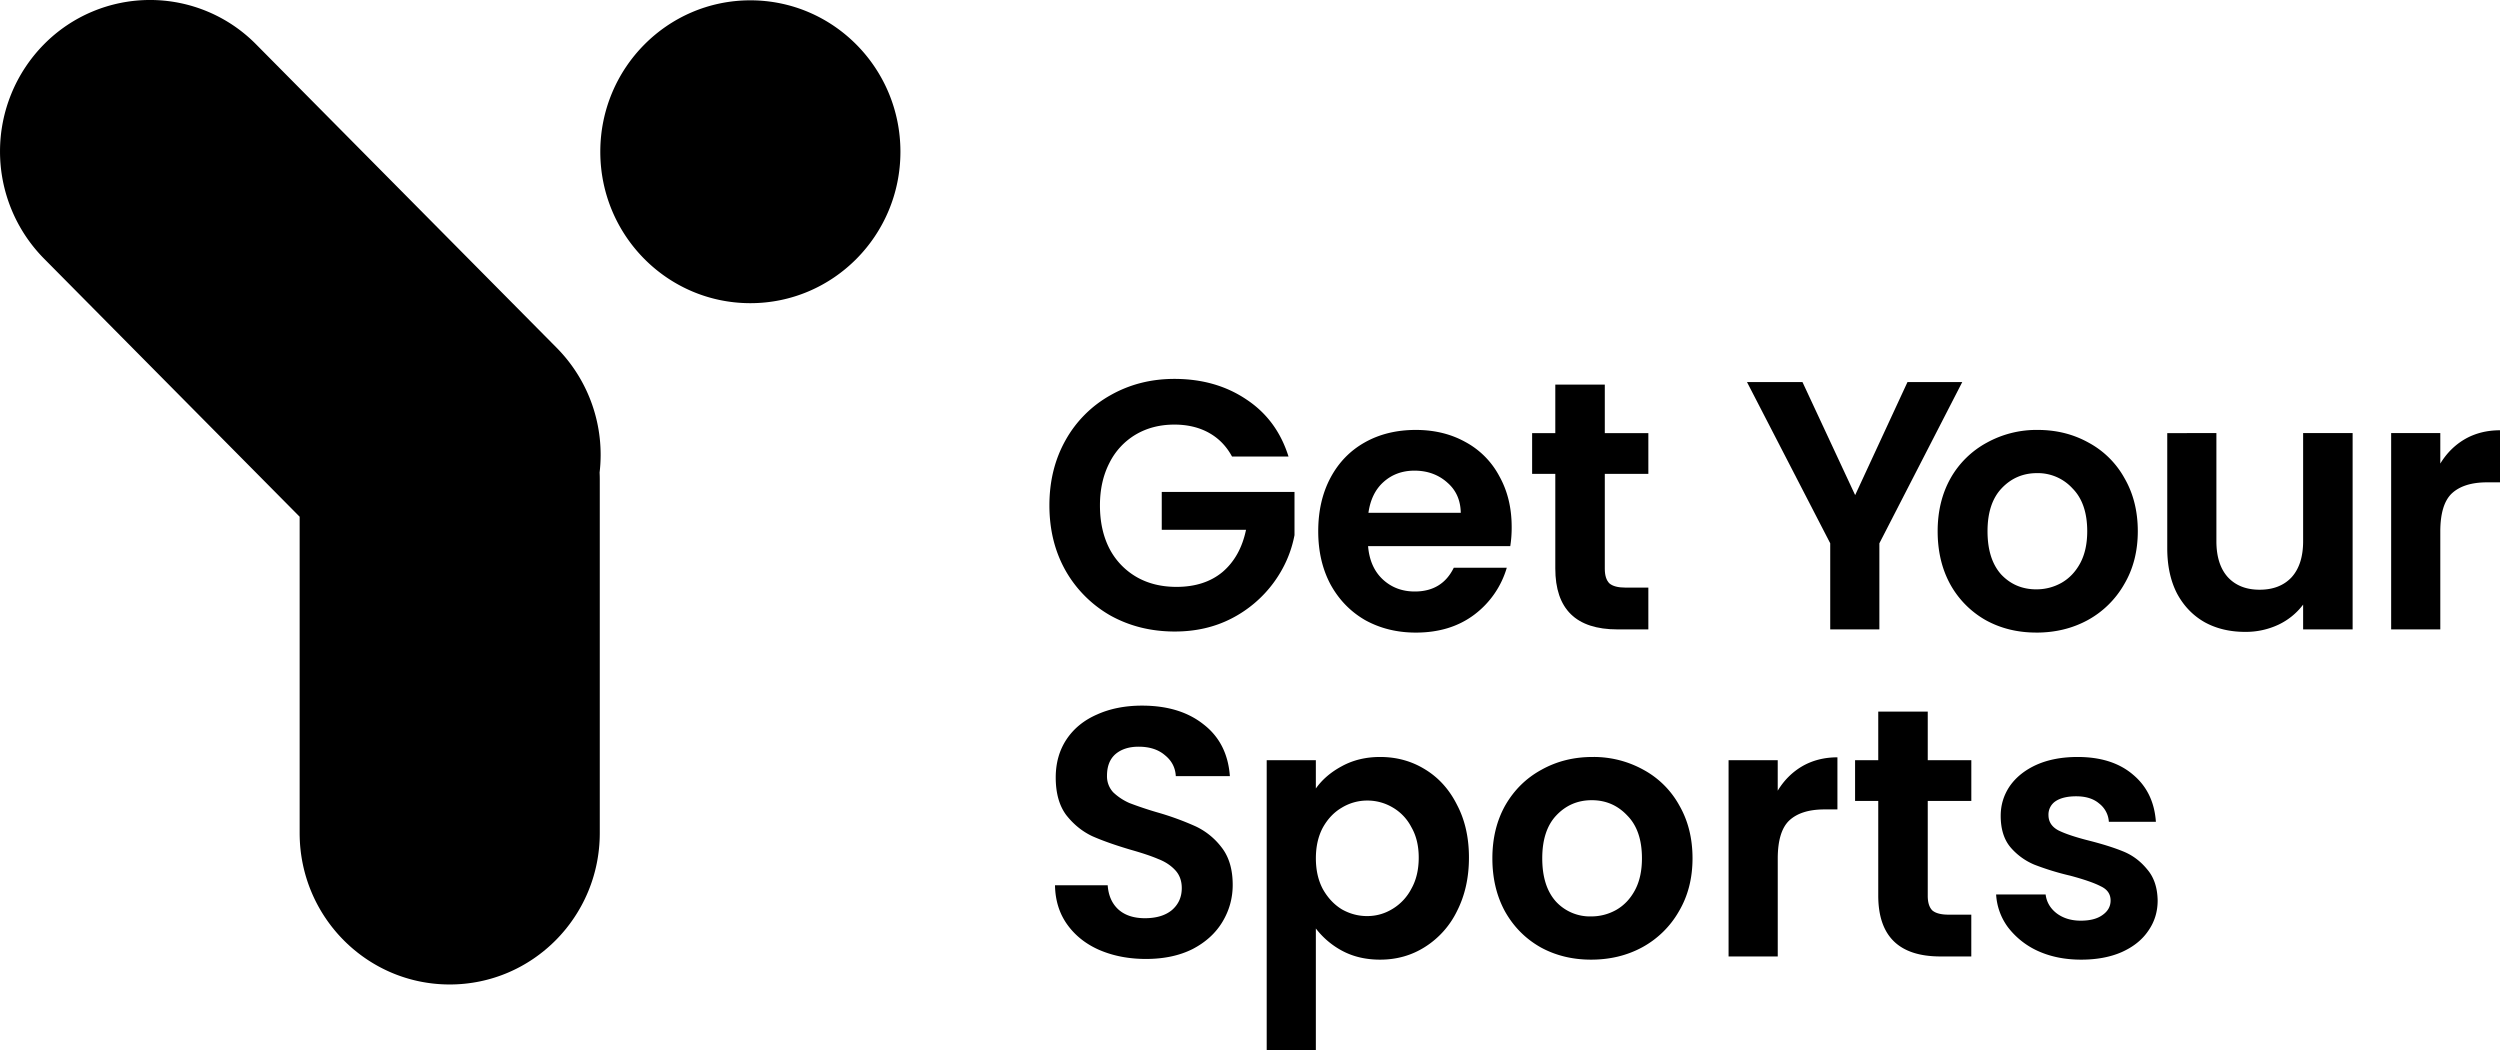
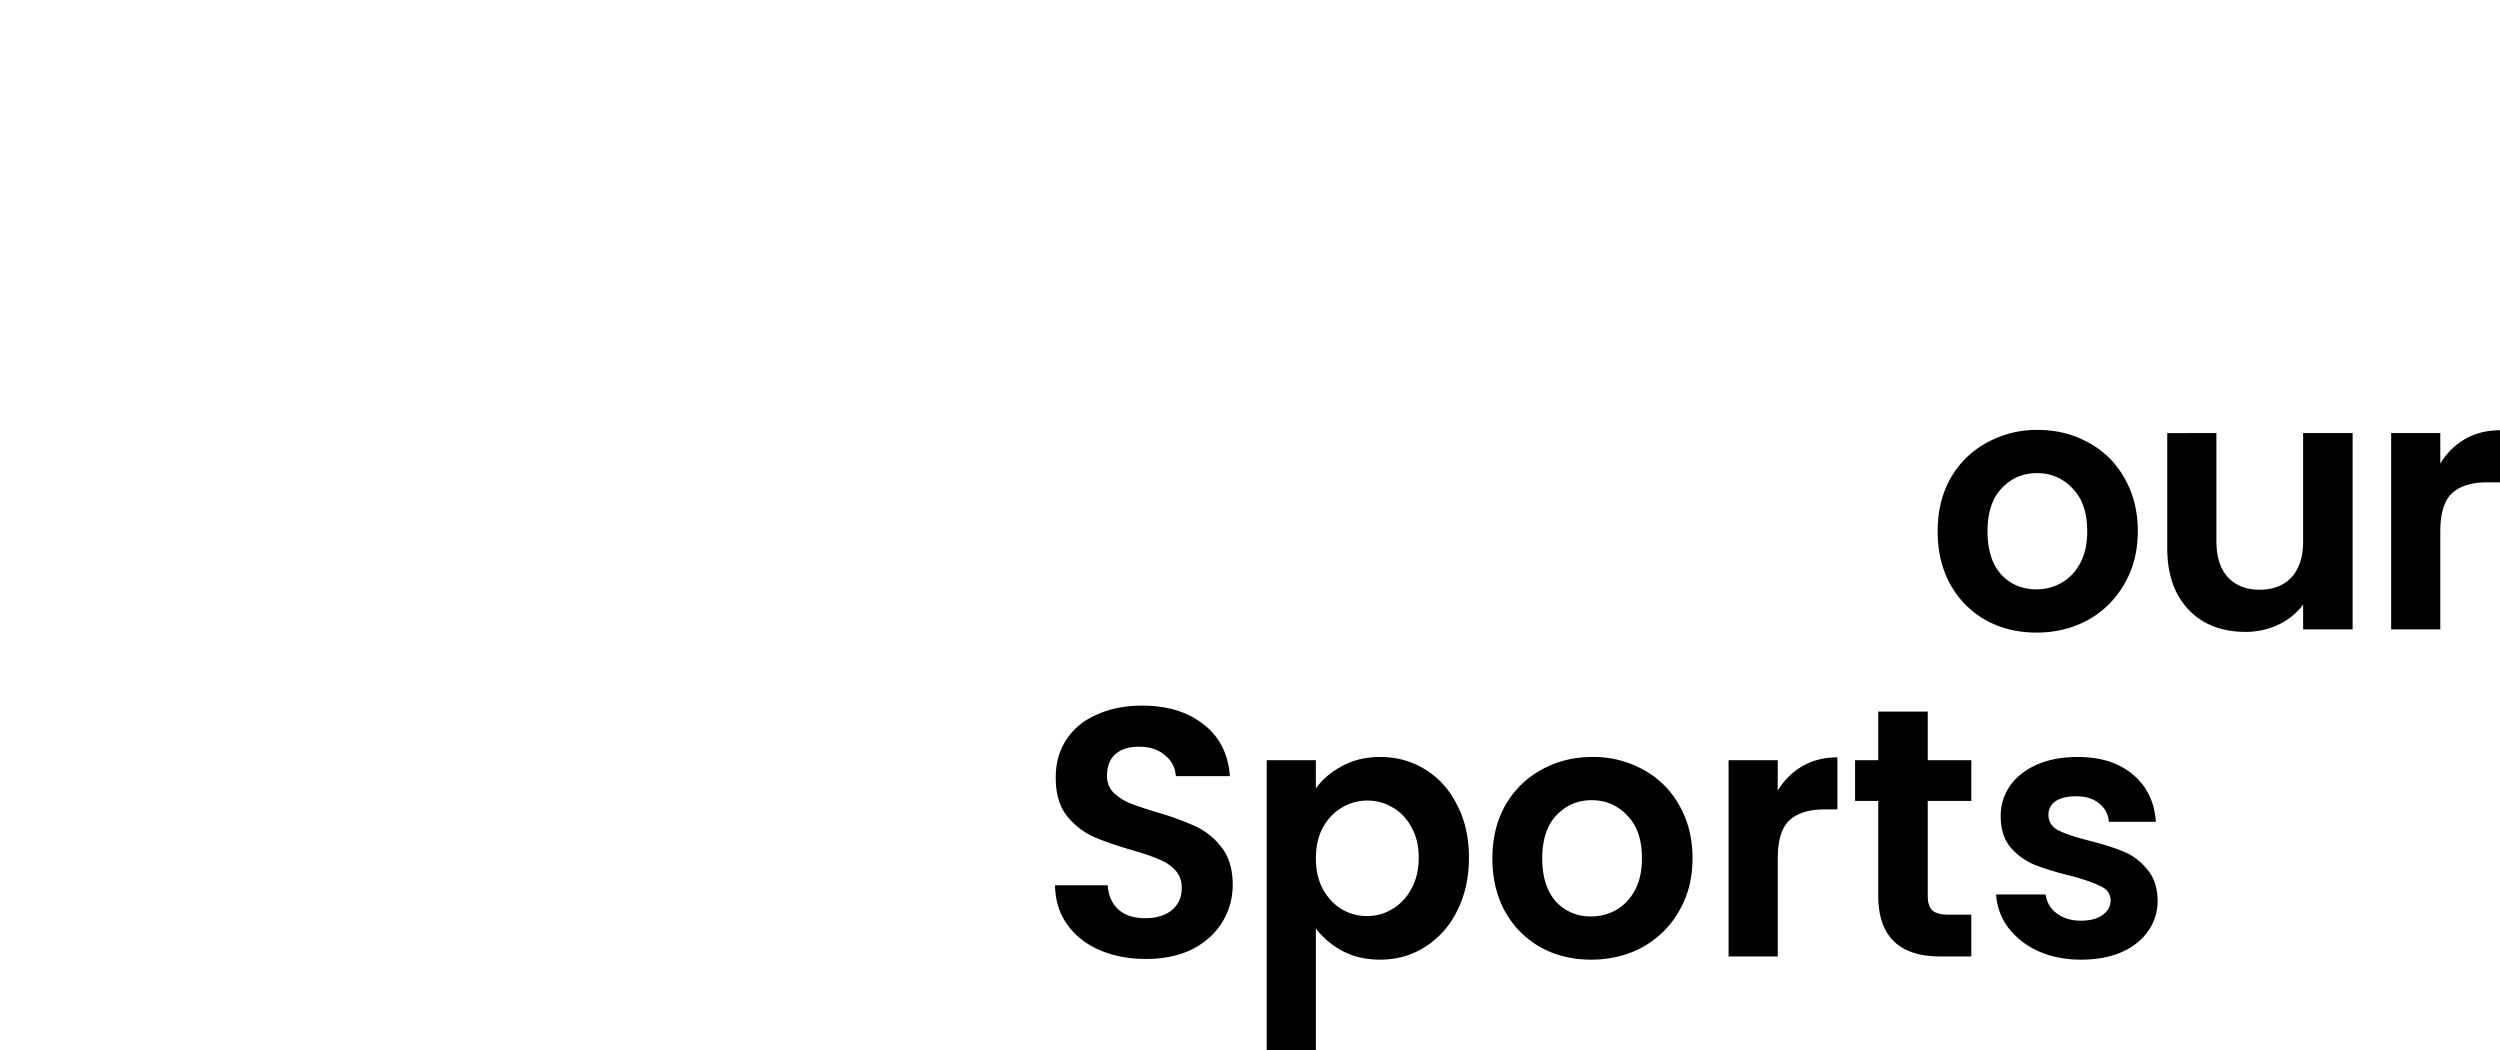
<svg xmlns="http://www.w3.org/2000/svg" width="100" height="42" fill="rgb(0, 0, 0)">
-   <path d="M1.758 1.774a5.96 5.96 0 0 1 8.486 0l12.023 12.138a6.083 6.083 0 0 1 1.717 4.99c.005.095.007.19.007.287v14.133c0 3.345-2.688 6.057-6.003 6.057s-6.002-2.712-6.002-6.057V20.669L1.758 10.342a6.1 6.1 0 0 1 0-8.568ZM36.017 6.07c0 3.346-2.688 6.057-6.003 6.057s-6.002-2.711-6.002-6.057c0-3.345 2.687-6.057 6.002-6.057s6.003 2.712 6.003 6.057ZM48.352 17.31c.394.217.703.534.928.95h2.26c-.308-.983-.87-1.744-1.685-2.282-.814-.548-1.774-.822-2.879-.822-.936 0-1.788.217-2.556.652a4.656 4.656 0 0 0-1.798 1.8c-.43.765-.646 1.634-.646 2.607 0 .974.215 1.843.646 2.608a4.786 4.786 0 0 0 1.798 1.8c.768.425 1.624.638 2.57.638.843 0 1.601-.175 2.276-.524a4.82 4.82 0 0 0 1.67-1.418c.432-.585.712-1.223.844-1.913v-1.73h-5.31v1.517h3.371c-.15.718-.463 1.28-.94 1.687-.478.397-1.092.595-1.84.595-.61 0-1.143-.132-1.602-.397a2.793 2.793 0 0 1-1.081-1.133c-.253-.492-.38-1.068-.38-1.73 0-.642.127-1.209.38-1.7a2.73 2.73 0 0 1 1.053-1.134c.45-.265.965-.397 1.545-.397.525 0 .983.109 1.377.326Z" />
-   <path fill-rule="evenodd" clip-rule="evenodd" d="M60.411 21.845a4.73 4.73 0 0 0 .056-.765c0-.765-.163-1.44-.491-2.027a3.31 3.31 0 0 0-1.362-1.374c-.58-.322-1.241-.482-1.98-.482-.769 0-1.447.165-2.037.496-.59.33-1.049.803-1.377 1.417-.327.614-.491 1.328-.491 2.14 0 .803.164 1.512.491 2.126.337.614.8 1.091 1.39 1.431.6.331 1.274.497 2.023.497.927 0 1.71-.241 2.346-.723a3.614 3.614 0 0 0 1.292-1.871h-2.12c-.31.633-.83.95-1.56.95-.505 0-.932-.161-1.278-.482-.346-.322-.543-.766-.59-1.333h5.688Zm-2.528-2.55c.356.302.539.708.548 1.218h-3.694c.075-.529.276-.94.604-1.233.337-.302.75-.454 1.236-.454.515 0 .95.156 1.306.468Z" />
-   <path d="M64.192 18.954v3.798c0 .265.061.459.183.582.13.113.346.17.646.17h.913v1.672h-1.236c-1.658 0-2.486-.813-2.486-2.438v-3.784h-.927v-1.63h.927v-1.941h1.98v1.941h1.742v1.63h-1.742ZM75.175 21.732l3.315-6.449h-2.191l-2.093 4.522-2.107-4.522H69.88l3.329 6.449v3.444h1.966v-3.444Z" />
  <path fill-rule="evenodd" clip-rule="evenodd" d="M81.453 25.303c-.75 0-1.423-.165-2.023-.496a3.704 3.704 0 0 1-1.418-1.431c-.337-.614-.506-1.323-.506-2.126 0-.803.174-1.512.52-2.126a3.674 3.674 0 0 1 1.447-1.417 4.103 4.103 0 0 1 2.036-.51c.75 0 1.428.17 2.037.51a3.58 3.58 0 0 1 1.432 1.417c.356.614.534 1.323.534 2.126 0 .803-.183 1.512-.548 2.126a3.748 3.748 0 0 1-1.46 1.431c-.61.331-1.293.497-2.051.497Zm0-1.729c.356 0 .688-.085.997-.255.319-.18.571-.444.759-.793.187-.35.28-.775.28-1.276 0-.746-.196-1.318-.59-1.715a1.875 1.875 0 0 0-1.418-.61c-.562 0-1.035.204-1.418.61-.375.397-.562.969-.562 1.715 0 .747.182 1.323.547 1.73.375.396.843.594 1.405.594Z" />
  <path d="M94.105 25.176v-7.852h-1.98v4.323c0 .623-.154 1.105-.463 1.446-.31.33-.736.496-1.279.496-.533 0-.955-.166-1.264-.496-.309-.34-.463-.823-.463-1.446v-4.323H86.69v4.606c0 .7.13 1.304.393 1.814.271.501.641.884 1.11 1.148.468.256 1.006.383 1.615.383a3.07 3.07 0 0 0 1.32-.283 2.65 2.65 0 0 0 .997-.808v.992h1.98ZM97.612 18.543c.253-.416.58-.742.984-.978.411-.236.88-.354 1.404-.354v2.083h-.52c-.618 0-1.086.147-1.404.44-.31.292-.464.803-.464 1.53v3.912h-1.966v-7.852h1.966v1.22ZM43.984 38.003c.553.236 1.17.355 1.855.355.72 0 1.343-.133 1.867-.397.525-.274.923-.638 1.194-1.091.272-.454.408-.945.408-1.474 0-.615-.145-1.11-.436-1.489a2.806 2.806 0 0 0-1.04-.85 11.386 11.386 0 0 0-1.558-.567 14.613 14.613 0 0 1-1.096-.368 2.266 2.266 0 0 1-.646-.426.936.936 0 0 1-.252-.666c0-.378.112-.666.337-.864.234-.199.543-.298.927-.298.44 0 .79.114 1.053.34.271.218.417.496.435.837h2.163c-.065-.889-.416-1.578-1.053-2.07-.628-.5-1.447-.75-2.458-.75-.674 0-1.273.117-1.798.353-.524.227-.931.558-1.222.992-.29.435-.435.945-.435 1.531 0 .624.14 1.125.421 1.502.29.369.632.648 1.026.837.402.18.922.364 1.558.552.469.133.834.256 1.096.369.272.104.496.25.674.44.178.188.267.43.267.722 0 .36-.131.652-.393.879-.262.217-.623.326-1.082.326-.45 0-.805-.118-1.067-.355-.253-.236-.393-.557-.421-.963H42.2c.01.604.173 1.129.491 1.573.319.444.75.784 1.292 1.02Z" />
  <path fill-rule="evenodd" clip-rule="evenodd" d="M52.634 31.54c.253-.358.6-.656 1.04-.892.449-.246.96-.369 1.53-.369.665 0 1.264.166 1.798.496.543.33.97.803 1.278 1.418.319.604.478 1.308.478 2.111 0 .803-.16 1.517-.478 2.14a3.503 3.503 0 0 1-1.278 1.432c-.534.34-1.133.51-1.798.51-.57 0-1.076-.118-1.517-.354a3.269 3.269 0 0 1-1.053-.893V42h-1.966V30.407h1.966v1.134Zm4.115 2.764c0-.472-.098-.879-.295-1.219a1.932 1.932 0 0 0-.758-.793 1.978 1.978 0 0 0-1.011-.27 1.95 1.95 0 0 0-1.012.284c-.309.18-.561.444-.758.794-.187.35-.28.76-.28 1.233 0 .472.093.883.28 1.233.197.35.45.618.758.807.319.18.656.27 1.012.27.365 0 .702-.095 1.011-.284a2.03 2.03 0 0 0 .758-.808c.197-.35.295-.765.295-1.247ZM61.62 37.89c.599.33 1.273.496 2.022.496.758 0 1.442-.165 2.05-.496a3.749 3.749 0 0 0 1.461-1.431c.365-.615.548-1.323.548-2.126 0-.803-.178-1.512-.534-2.126a3.58 3.58 0 0 0-1.433-1.418 4.103 4.103 0 0 0-2.036-.51c-.75 0-1.428.17-2.037.51-.608.331-1.09.803-1.446 1.418-.347.614-.52 1.322-.52 2.126 0 .803.169 1.511.506 2.126.346.614.819 1.09 1.418 1.43Zm3.019-1.488c-.309.17-.641.255-.997.255a1.85 1.85 0 0 1-1.405-.595c-.365-.407-.547-.983-.547-1.73 0-.746.187-1.318.561-1.714.384-.407.857-.61 1.419-.61s1.034.203 1.418.61c.394.396.59.968.59 1.715 0 .5-.093.925-.28 1.275-.188.35-.44.614-.759.794Z" />
  <path d="M71.11 31.626c.252-.416.58-.742.983-.978.412-.236.88-.355 1.404-.355v2.084h-.52c-.618 0-1.086.146-1.404.44-.309.292-.463.802-.463 1.53v3.911h-1.967v-7.851h1.966v1.219ZM77.11 35.835v-3.798h1.743v-1.63H77.11v-1.942h-1.98v1.942h-.927v1.63h.927v3.784c0 1.625.828 2.437 2.486 2.437h1.236v-1.672h-.913c-.3 0-.515-.057-.647-.17-.121-.123-.182-.317-.182-.581ZM83.244 38.386c-.636 0-1.207-.113-1.713-.34a3.146 3.146 0 0 1-1.208-.95 2.43 2.43 0 0 1-.478-1.318h1.98c.038.303.183.553.436.751.262.199.585.298.97.298.374 0 .664-.076.87-.227.216-.151.323-.345.323-.58 0-.256-.13-.445-.393-.568-.253-.132-.66-.274-1.222-.425a10.68 10.68 0 0 1-1.433-.44 2.547 2.547 0 0 1-.955-.694c-.262-.312-.393-.732-.393-1.261 0-.435.122-.832.365-1.19.253-.36.609-.643 1.068-.851.468-.208 1.016-.312 1.643-.312.927 0 1.667.236 2.219.709.553.463.857 1.091.913 1.885h-1.882a.999.999 0 0 0-.393-.737c-.225-.19-.53-.284-.913-.284-.356 0-.632.067-.829.199a.639.639 0 0 0-.28.552c0 .265.13.468.392.61.263.132.67.27 1.222.41.562.143 1.026.29 1.39.44.366.151.68.388.942.709.271.312.412.727.421 1.247 0 .454-.126.86-.379 1.219-.244.359-.6.642-1.068.85-.458.199-.997.298-1.615.298Z" />
</svg>